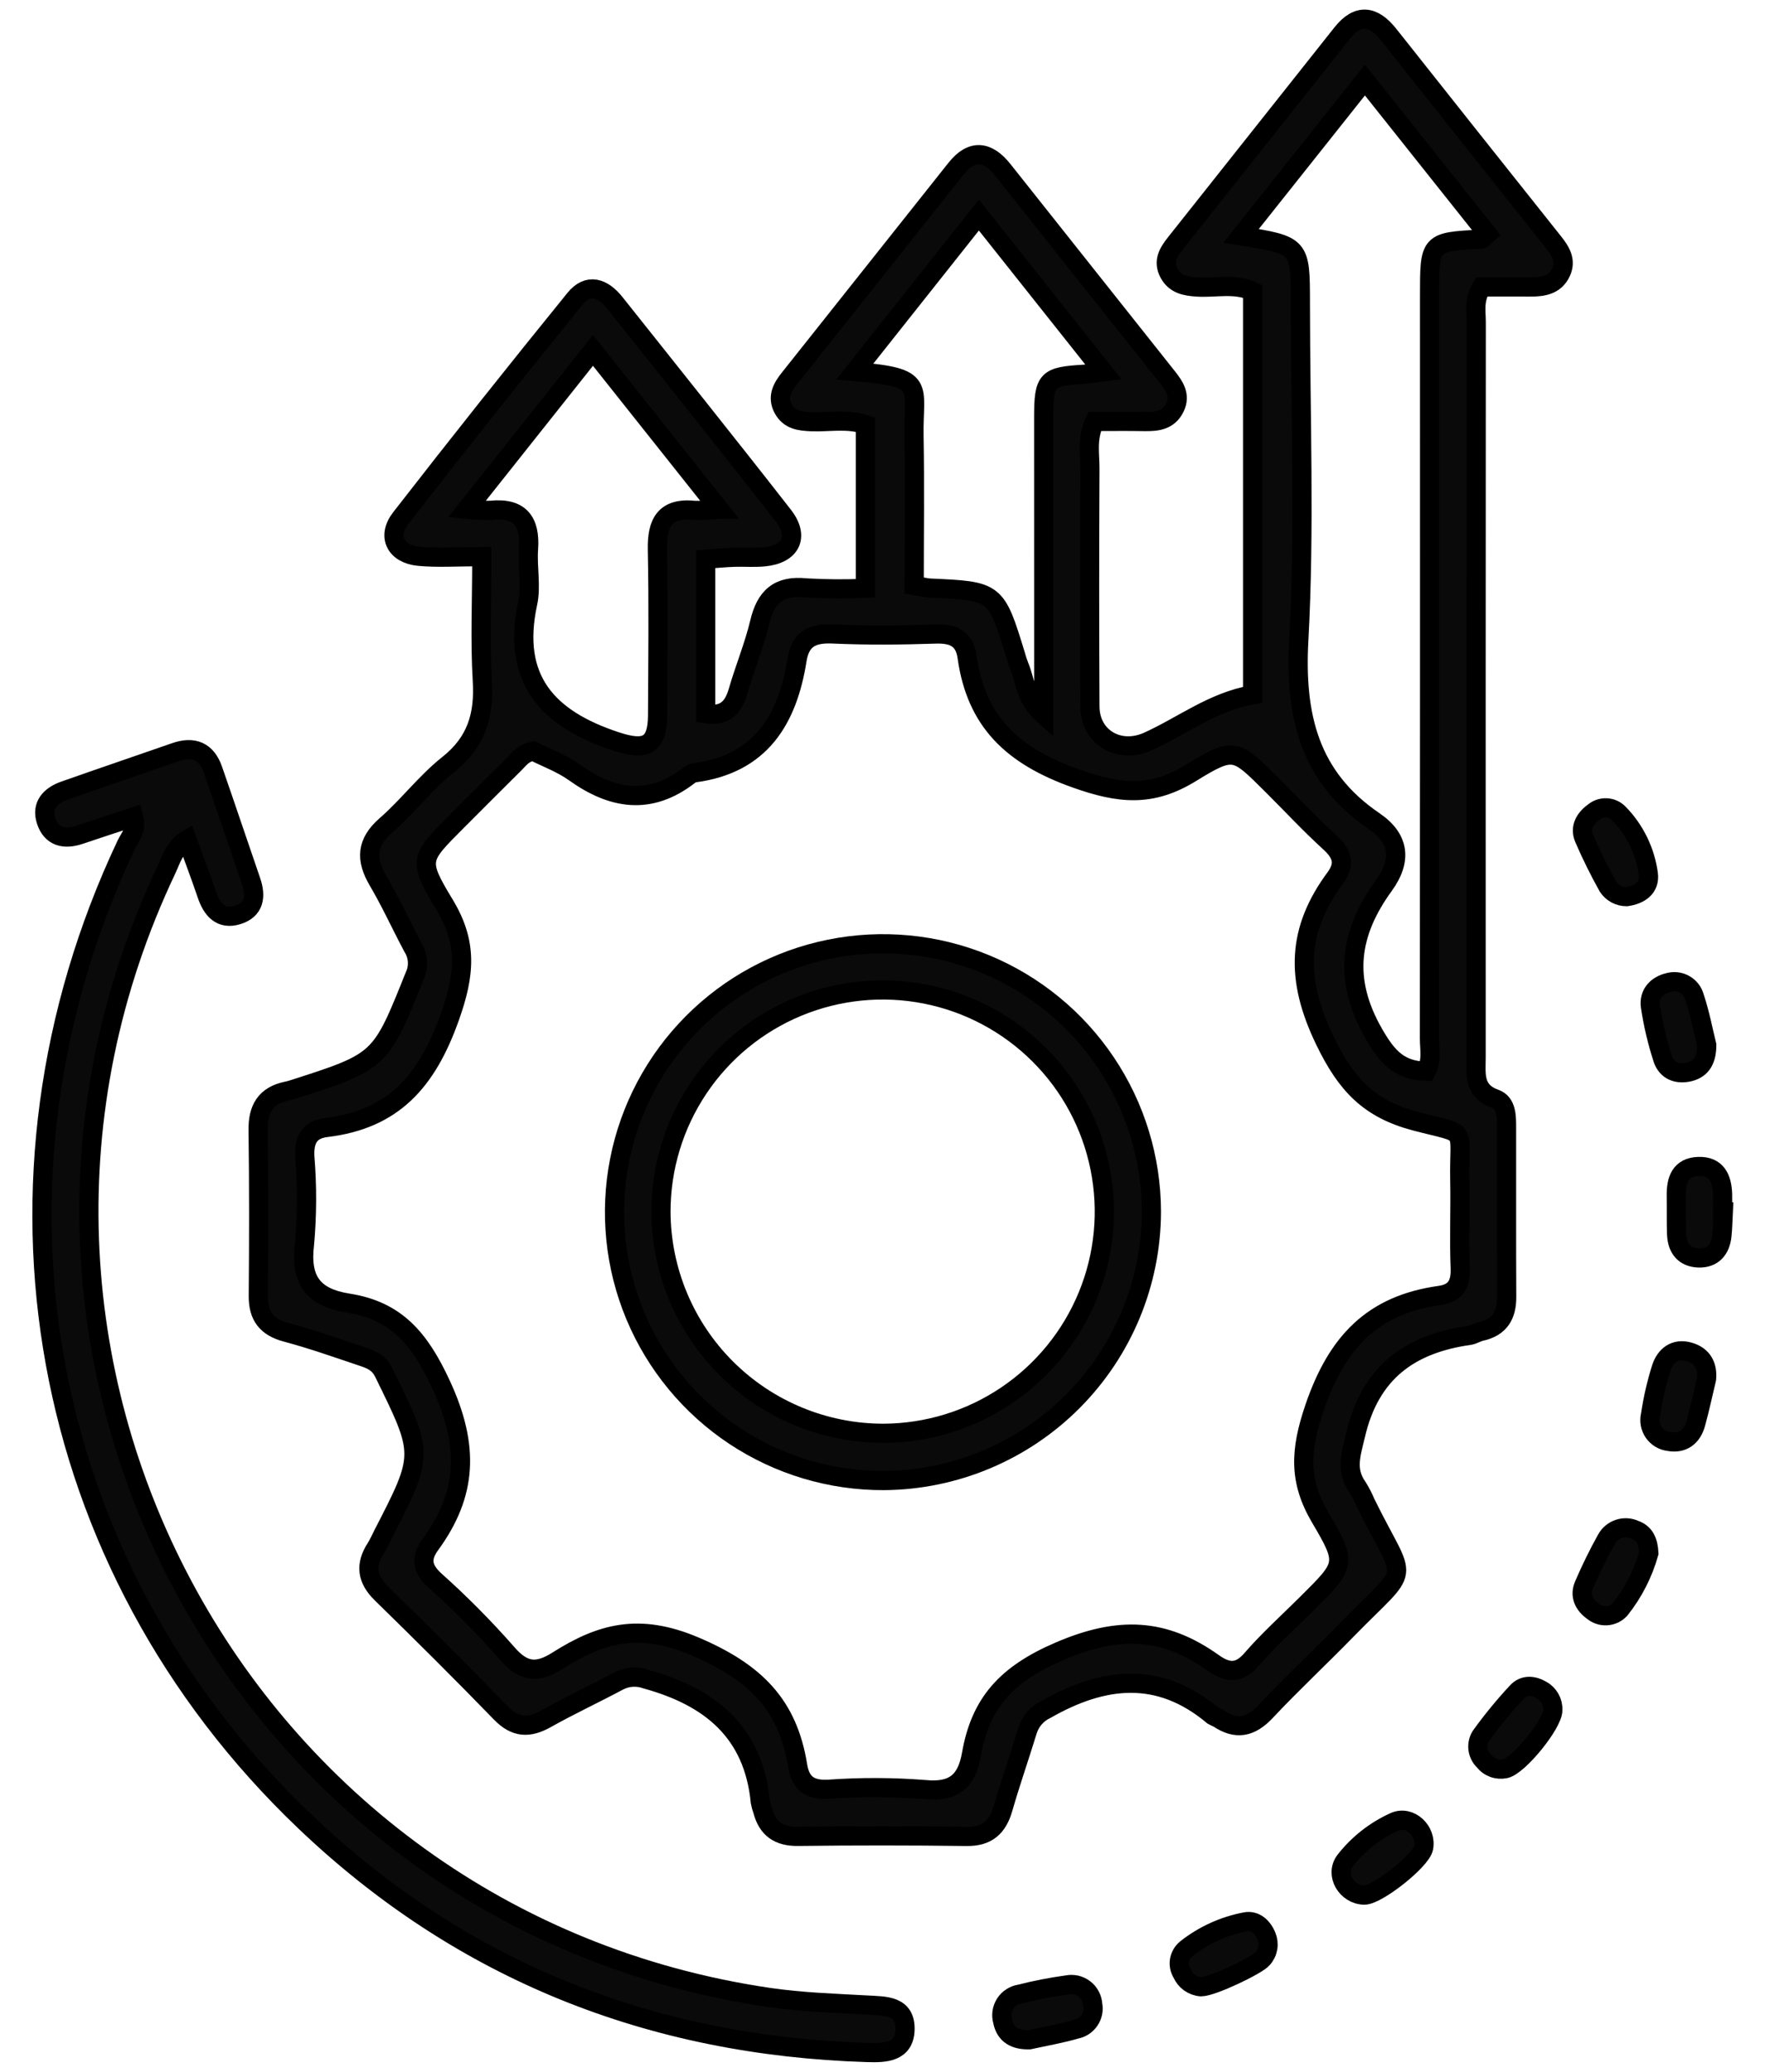
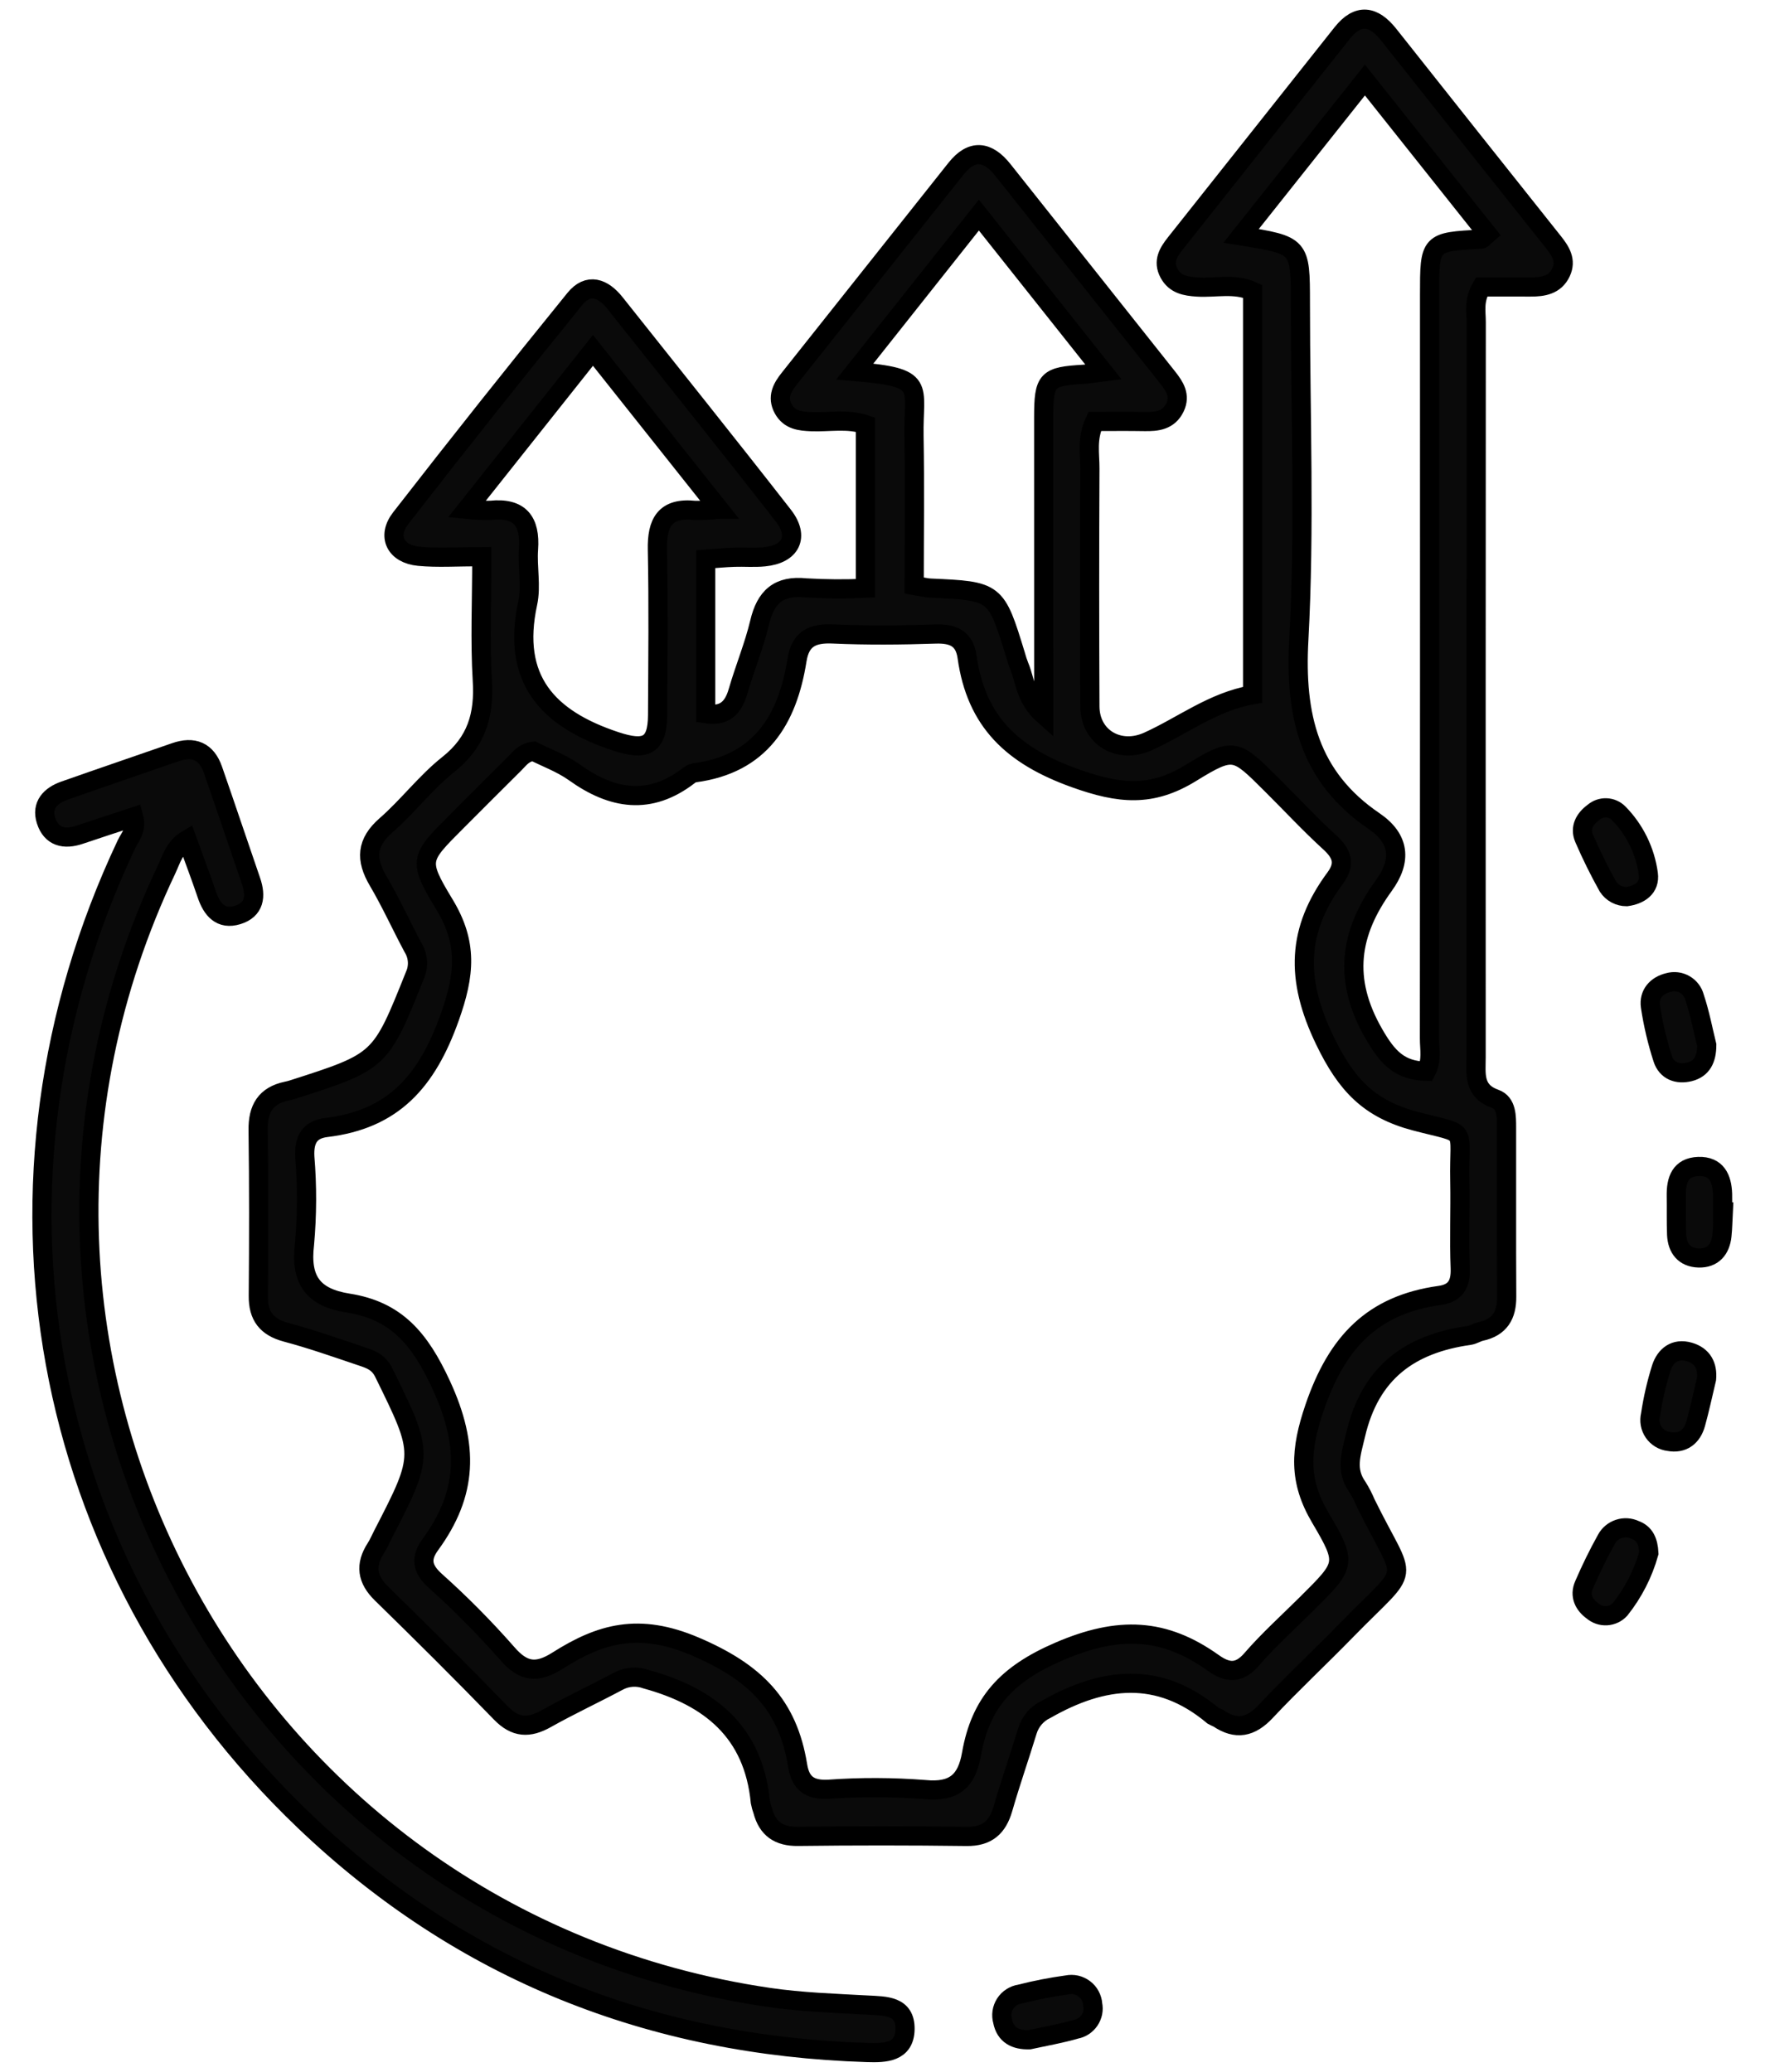
<svg xmlns="http://www.w3.org/2000/svg" width="46" height="54" viewBox="0 0 46 54" fill="none">
  <path d="M12.557 14.509C11.906 14.509 11.407 14.546 10.916 14.499C10.309 14.441 10.076 13.979 10.444 13.505C11.936 11.584 13.449 9.68 14.982 7.792C15.331 7.361 15.719 7.508 16.031 7.902C17.495 9.746 18.968 11.582 20.415 13.438C20.843 13.988 20.613 14.445 19.917 14.513C19.658 14.539 19.393 14.515 19.133 14.524C18.902 14.532 18.673 14.554 18.392 14.575V18.602C18.875 18.68 19.108 18.458 19.233 18.025C19.407 17.423 19.651 16.839 19.796 16.231C19.953 15.56 20.291 15.247 21.005 15.323C21.521 15.353 22.039 15.357 22.555 15.333V11.066C22.088 10.909 21.615 11.008 21.152 10.991C20.85 10.979 20.574 10.95 20.412 10.654C20.246 10.349 20.384 10.102 20.572 9.867C22.019 8.044 23.466 6.221 24.915 4.398C25.329 3.877 25.742 3.933 26.137 4.429C27.567 6.231 28.998 8.034 30.429 9.836C30.614 10.07 30.772 10.308 30.622 10.62C30.458 10.961 30.154 10.993 29.825 10.987C29.386 10.979 28.946 10.985 28.53 10.985C28.32 11.432 28.407 11.828 28.405 12.211C28.395 14.278 28.395 16.345 28.405 18.412C28.409 19.224 29.167 19.663 29.915 19.327C30.813 18.924 31.606 18.29 32.646 18.108V7.591C32.18 7.376 31.68 7.512 31.199 7.481C30.897 7.461 30.627 7.414 30.468 7.121C30.299 6.809 30.454 6.57 30.638 6.337C32.084 4.513 33.531 2.689 34.977 0.866C35.395 0.34 35.798 0.406 36.193 0.904C37.622 2.708 39.053 4.511 40.487 6.312C40.675 6.548 40.828 6.791 40.684 7.097C40.527 7.433 40.216 7.481 39.889 7.48C39.45 7.478 39.012 7.48 38.614 7.48C38.405 7.826 38.474 8.119 38.474 8.399C38.47 14.783 38.469 21.167 38.471 27.551C38.471 27.987 38.388 28.433 38.969 28.64C39.27 28.747 39.264 29.108 39.264 29.398C39.267 30.864 39.26 32.329 39.268 33.794C39.272 34.281 39.085 34.596 38.593 34.702C38.492 34.724 38.399 34.79 38.297 34.805C36.746 35.024 35.71 35.767 35.331 37.394C35.211 37.906 35.059 38.31 35.382 38.765C35.465 38.898 35.536 39.038 35.597 39.183C36.664 41.357 36.826 40.712 35.091 42.49C34.398 43.202 33.669 43.88 32.989 44.605C32.6 45.021 32.219 45.1 31.751 44.783C31.703 44.762 31.656 44.739 31.61 44.714C30.2 43.533 28.753 43.702 27.259 44.555C27.144 44.609 27.041 44.687 26.959 44.783C26.876 44.879 26.814 44.992 26.777 45.113C26.571 45.788 26.337 46.454 26.142 47.132C26 47.627 25.728 47.872 25.189 47.864C23.724 47.845 22.26 47.845 20.795 47.863C20.298 47.869 20.003 47.664 19.879 47.194C19.852 47.12 19.831 47.044 19.816 46.967C19.64 45.14 18.505 44.225 16.842 43.767C16.724 43.724 16.598 43.706 16.473 43.715C16.347 43.723 16.225 43.759 16.114 43.819C15.492 44.151 14.851 44.449 14.236 44.795C13.786 45.048 13.432 45.037 13.053 44.645C12.033 43.593 10.994 42.561 9.946 41.537C9.563 41.164 9.511 40.791 9.795 40.351C9.866 40.242 9.916 40.12 9.976 40.004C11.059 37.905 11.05 37.91 10.003 35.777C9.862 35.49 9.641 35.423 9.401 35.343C8.758 35.126 8.116 34.9 7.46 34.725C6.948 34.588 6.727 34.3 6.732 33.773C6.744 32.335 6.747 30.895 6.727 29.456C6.719 28.902 6.92 28.554 7.474 28.438C7.526 28.428 7.576 28.415 7.626 28.399C9.925 27.663 9.917 27.66 10.812 25.424C10.865 25.307 10.888 25.179 10.879 25.052C10.87 24.924 10.83 24.8 10.762 24.692C10.454 24.116 10.184 23.517 9.853 22.956C9.525 22.398 9.545 21.961 10.06 21.512C10.631 21.014 11.096 20.391 11.686 19.923C12.423 19.338 12.626 18.633 12.57 17.734C12.508 16.697 12.557 15.655 12.557 14.509ZM13.905 19.58C13.644 19.614 13.54 19.776 13.413 19.902C12.912 20.4 12.412 20.899 11.914 21.399C10.942 22.373 10.88 22.412 11.581 23.57C12.192 24.578 12.121 25.395 11.718 26.523C11.126 28.183 10.251 29.178 8.506 29.387C8.069 29.44 7.92 29.703 7.944 30.153C8.007 30.91 8.004 31.67 7.936 32.426C7.824 33.359 8.151 33.818 9.077 33.964C10.322 34.16 10.939 34.881 11.501 36.101C12.232 37.688 12.184 38.929 11.216 40.257C10.958 40.61 10.994 40.882 11.337 41.196C12 41.788 12.626 42.421 13.213 43.089C13.638 43.584 13.996 43.623 14.533 43.282C15.651 42.574 16.647 42.285 18.115 42.912C19.689 43.584 20.533 44.432 20.789 46.02C20.864 46.484 21.105 46.659 21.592 46.635C22.427 46.575 23.265 46.578 24.1 46.643C24.861 46.719 25.196 46.426 25.319 45.721C25.554 44.38 26.232 43.633 27.606 43.042C29.16 42.373 30.34 42.429 31.621 43.342C31.984 43.6 32.286 43.638 32.622 43.248C33.066 42.736 33.575 42.279 34.057 41.799C35.07 40.791 35.122 40.76 34.415 39.565C33.839 38.591 33.882 37.8 34.261 36.688C34.846 34.976 35.775 34.007 37.524 33.763C37.935 33.706 38.072 33.47 38.057 33.056C38.026 32.298 38.061 31.538 38.046 30.78C38.016 29.323 38.316 29.597 36.891 29.223C35.684 28.905 35.087 28.279 34.525 27.111C33.752 25.508 33.803 24.233 34.8 22.883C35.077 22.508 34.973 22.242 34.65 21.949C34.129 21.473 33.648 20.954 33.147 20.456C32.205 19.518 32.163 19.452 31.04 20.144C30.011 20.778 29.175 20.696 28.023 20.284C26.385 19.698 25.441 18.809 25.205 17.124C25.137 16.637 24.839 16.509 24.376 16.525C23.487 16.555 22.596 16.563 21.708 16.523C21.178 16.499 20.861 16.643 20.773 17.198C20.525 18.762 19.821 19.917 18.097 20.143C18.045 20.154 17.997 20.177 17.956 20.211C16.938 20.998 15.959 20.84 14.97 20.131C14.634 19.892 14.232 19.746 13.905 19.58V19.58ZM37.173 27.921C37.324 27.634 37.254 27.344 37.255 27.066C37.259 20.607 37.26 14.149 37.258 7.691C37.258 6.303 37.258 6.304 38.602 6.234C38.639 6.232 38.672 6.176 38.764 6.098C37.719 4.785 36.673 3.469 35.573 2.086L32.346 6.148C33.889 6.396 33.89 6.396 33.891 7.896C33.891 10.824 34.009 13.759 33.85 16.678C33.742 18.655 34.12 20.251 35.812 21.402C36.481 21.857 36.537 22.431 36.069 23.076C35.174 24.308 34.989 25.523 35.803 26.94C36.164 27.571 36.483 27.906 37.173 27.921ZM22.279 9.683C24.176 9.842 23.797 10.041 23.821 11.371C23.844 12.666 23.826 13.963 23.826 15.26C24.041 15.296 24.14 15.323 24.241 15.328C25.956 15.405 25.956 15.405 26.467 17.07C26.494 17.171 26.527 17.27 26.565 17.367C26.725 17.741 26.716 18.201 27.202 18.634V17.619C27.201 15.374 27.201 13.129 27.201 10.883C27.202 9.887 27.278 9.812 28.247 9.755C28.37 9.747 28.492 9.724 28.755 9.691L25.512 5.606L22.279 9.683ZM18.743 13.272L15.454 9.132L12.164 13.276C12.37 13.297 12.577 13.305 12.784 13.301C13.547 13.221 13.827 13.582 13.774 14.315C13.74 14.783 13.851 15.273 13.753 15.722C13.325 17.703 14.269 18.735 16.046 19.322C16.814 19.576 17.134 19.451 17.138 18.643C17.145 17.207 17.162 15.769 17.133 14.333C17.117 13.622 17.329 13.219 18.112 13.303C18.323 13.305 18.533 13.295 18.742 13.272H18.743Z" fill="#0A0A0A" stroke="black" stroke-width="0.5" />
  <path d="M3.483 21.292C3.009 21.448 2.547 21.596 2.087 21.753C1.677 21.894 1.337 21.816 1.2 21.385C1.073 20.988 1.314 20.737 1.674 20.609C2.634 20.271 3.599 19.943 4.561 19.608C5.043 19.439 5.382 19.577 5.551 20.066C5.886 21.029 6.209 21.995 6.541 22.959C6.68 23.36 6.635 23.711 6.194 23.847C5.753 23.983 5.522 23.707 5.389 23.311C5.232 22.847 5.058 22.389 4.875 21.885C4.543 22.083 4.466 22.398 4.34 22.665C-1.64 35.277 6.238 50.034 20.039 52.06C20.89 52.185 21.757 52.212 22.618 52.26C23.079 52.285 23.596 52.269 23.587 52.887C23.578 53.498 23.065 53.511 22.602 53.496C16.958 53.322 12.023 51.369 7.935 47.464C0.945 40.789 -0.848 30.779 3.294 22.008C3.388 21.81 3.575 21.631 3.483 21.292Z" fill="#0A0A0A" stroke="black" stroke-width="0.5" />
  <path d="M44.477 35.937C44.38 36.342 44.3 36.725 44.195 37.102C44.099 37.45 43.853 37.637 43.492 37.569C43.413 37.56 43.337 37.533 43.269 37.492C43.201 37.451 43.143 37.396 43.098 37.33C43.053 37.264 43.023 37.19 43.009 37.112C42.995 37.033 42.998 36.953 43.017 36.876C43.078 36.463 43.172 36.055 43.297 35.657C43.403 35.333 43.653 35.128 44.025 35.236C44.378 35.338 44.507 35.605 44.477 35.937Z" fill="#0A0A0A" stroke="black" stroke-width="0.5" />
  <path d="M42.392 23.37C42.296 23.37 42.202 23.346 42.117 23.301C42.033 23.256 41.961 23.19 41.908 23.11C41.679 22.7 41.471 22.279 41.285 21.848C41.169 21.574 41.302 21.339 41.533 21.171C41.625 21.092 41.742 21.051 41.863 21.055C41.983 21.059 42.098 21.109 42.183 21.194C42.606 21.624 42.878 22.179 42.959 22.776C43.008 23.148 42.724 23.324 42.392 23.37Z" fill="#0A0A0A" stroke="black" stroke-width="0.5" />
  <path d="M26.827 53.164C26.469 53.174 26.202 53.044 26.131 52.677C26.109 52.601 26.104 52.521 26.115 52.442C26.127 52.364 26.155 52.289 26.198 52.222C26.241 52.155 26.298 52.099 26.365 52.056C26.432 52.013 26.507 51.984 26.585 51.973C26.989 51.87 27.398 51.79 27.811 51.734C27.888 51.718 27.968 51.719 28.046 51.736C28.123 51.754 28.196 51.788 28.259 51.836C28.322 51.883 28.375 51.944 28.412 52.014C28.45 52.084 28.473 52.161 28.478 52.24C28.492 52.311 28.493 52.384 28.479 52.456C28.464 52.527 28.436 52.595 28.396 52.655C28.355 52.716 28.303 52.767 28.243 52.808C28.182 52.848 28.114 52.876 28.043 52.889C27.643 53.005 27.231 53.076 26.827 53.164Z" fill="#0A0A0A" stroke="black" stroke-width="0.5" />
  <path d="M44.482 27.24C44.48 27.603 44.361 27.852 44.036 27.935C43.718 28.015 43.437 27.909 43.335 27.595C43.191 27.15 43.083 26.694 43.014 26.231C42.969 25.911 43.173 25.681 43.487 25.607C43.558 25.587 43.631 25.581 43.703 25.59C43.776 25.599 43.845 25.622 43.909 25.659C43.972 25.695 44.027 25.744 44.071 25.802C44.115 25.86 44.147 25.926 44.165 25.997C44.305 26.415 44.386 26.852 44.482 27.24Z" fill="#0A0A0A" stroke="black" stroke-width="0.5" />
-   <path d="M40.47 44.572C40.472 44.928 39.581 46.024 39.232 46.099C39.129 46.121 39.023 46.114 38.924 46.078C38.826 46.042 38.74 45.979 38.676 45.896C38.589 45.813 38.534 45.703 38.519 45.584C38.505 45.465 38.532 45.344 38.597 45.243C38.886 44.843 39.199 44.461 39.535 44.1C39.712 43.906 39.955 43.919 40.181 44.053C40.273 44.104 40.348 44.18 40.399 44.271C40.45 44.363 40.475 44.467 40.47 44.572Z" fill="#0A0A0A" stroke="black" stroke-width="0.5" />
-   <path d="M31.302 51.783C31.196 51.775 31.094 51.738 31.007 51.677C30.92 51.615 30.852 51.531 30.809 51.433C30.745 51.331 30.721 51.21 30.741 51.091C30.762 50.973 30.825 50.866 30.919 50.791C31.37 50.436 31.9 50.195 32.465 50.089C32.714 50.044 32.909 50.225 33.005 50.461C33.046 50.558 33.059 50.665 33.042 50.769C33.025 50.872 32.979 50.969 32.909 51.048C32.777 51.216 31.598 51.782 31.302 51.783Z" fill="#0A0A0A" stroke="black" stroke-width="0.5" />
  <path d="M44.912 31.588C44.901 31.796 44.899 32.003 44.877 32.209C44.838 32.568 44.641 32.797 44.272 32.787C43.902 32.776 43.713 32.54 43.697 32.178C43.684 31.841 43.693 31.503 43.688 31.165C43.682 30.758 43.791 30.419 44.265 30.403C44.736 30.387 44.88 30.71 44.894 31.12C44.898 31.276 44.894 31.432 44.894 31.588L44.912 31.588Z" fill="#0A0A0A" stroke="black" stroke-width="0.5" />
-   <path d="M35.553 49.394C35.097 49.384 34.78 48.861 35.056 48.496C35.395 48.062 35.834 47.716 36.335 47.488C36.746 47.297 37.193 47.725 37.101 48.167C37.033 48.495 35.89 49.401 35.553 49.394Z" fill="#0A0A0A" stroke="black" stroke-width="0.5" />
  <path d="M42.973 40.48C42.823 41.014 42.568 41.512 42.222 41.947C42.132 42.045 42.007 42.104 41.874 42.112C41.741 42.12 41.61 42.076 41.508 41.989C41.282 41.827 41.16 41.588 41.284 41.308C41.459 40.902 41.653 40.505 41.868 40.119C41.937 39.991 42.053 39.894 42.192 39.849C42.33 39.803 42.481 39.813 42.613 39.875C42.863 39.965 42.958 40.172 42.973 40.48Z" fill="#0A0A0A" stroke="black" stroke-width="0.5" />
-   <path d="M23.035 38.589C21.651 38.594 20.296 38.188 19.143 37.423C17.99 36.657 17.09 35.567 16.556 34.29C16.023 33.013 15.88 31.607 16.146 30.249C16.412 28.891 17.075 27.642 18.051 26.661C19.027 25.679 20.272 25.009 21.628 24.736C22.985 24.462 24.392 24.597 25.672 25.123C26.952 25.65 28.047 26.544 28.819 27.693C29.591 28.841 30.005 30.193 30.008 31.577C30.005 33.429 29.271 35.205 27.965 36.519C26.659 37.832 24.887 38.576 23.035 38.589ZM23.027 37.357C24.168 37.352 25.283 37.01 26.23 36.372C27.177 35.734 27.914 34.83 28.348 33.774C28.782 32.718 28.893 31.557 28.667 30.438C28.442 29.319 27.89 28.291 27.081 27.486C26.272 26.68 25.242 26.132 24.122 25.911C23.002 25.69 21.841 25.806 20.787 26.244C19.733 26.682 18.832 27.422 18.198 28.372C17.564 29.322 17.226 30.438 17.226 31.58C17.231 33.114 17.845 34.584 18.932 35.667C20.019 36.75 21.492 37.358 23.027 37.357Z" fill="#0A0A0A" stroke="black" stroke-width="0.5" />
</svg>